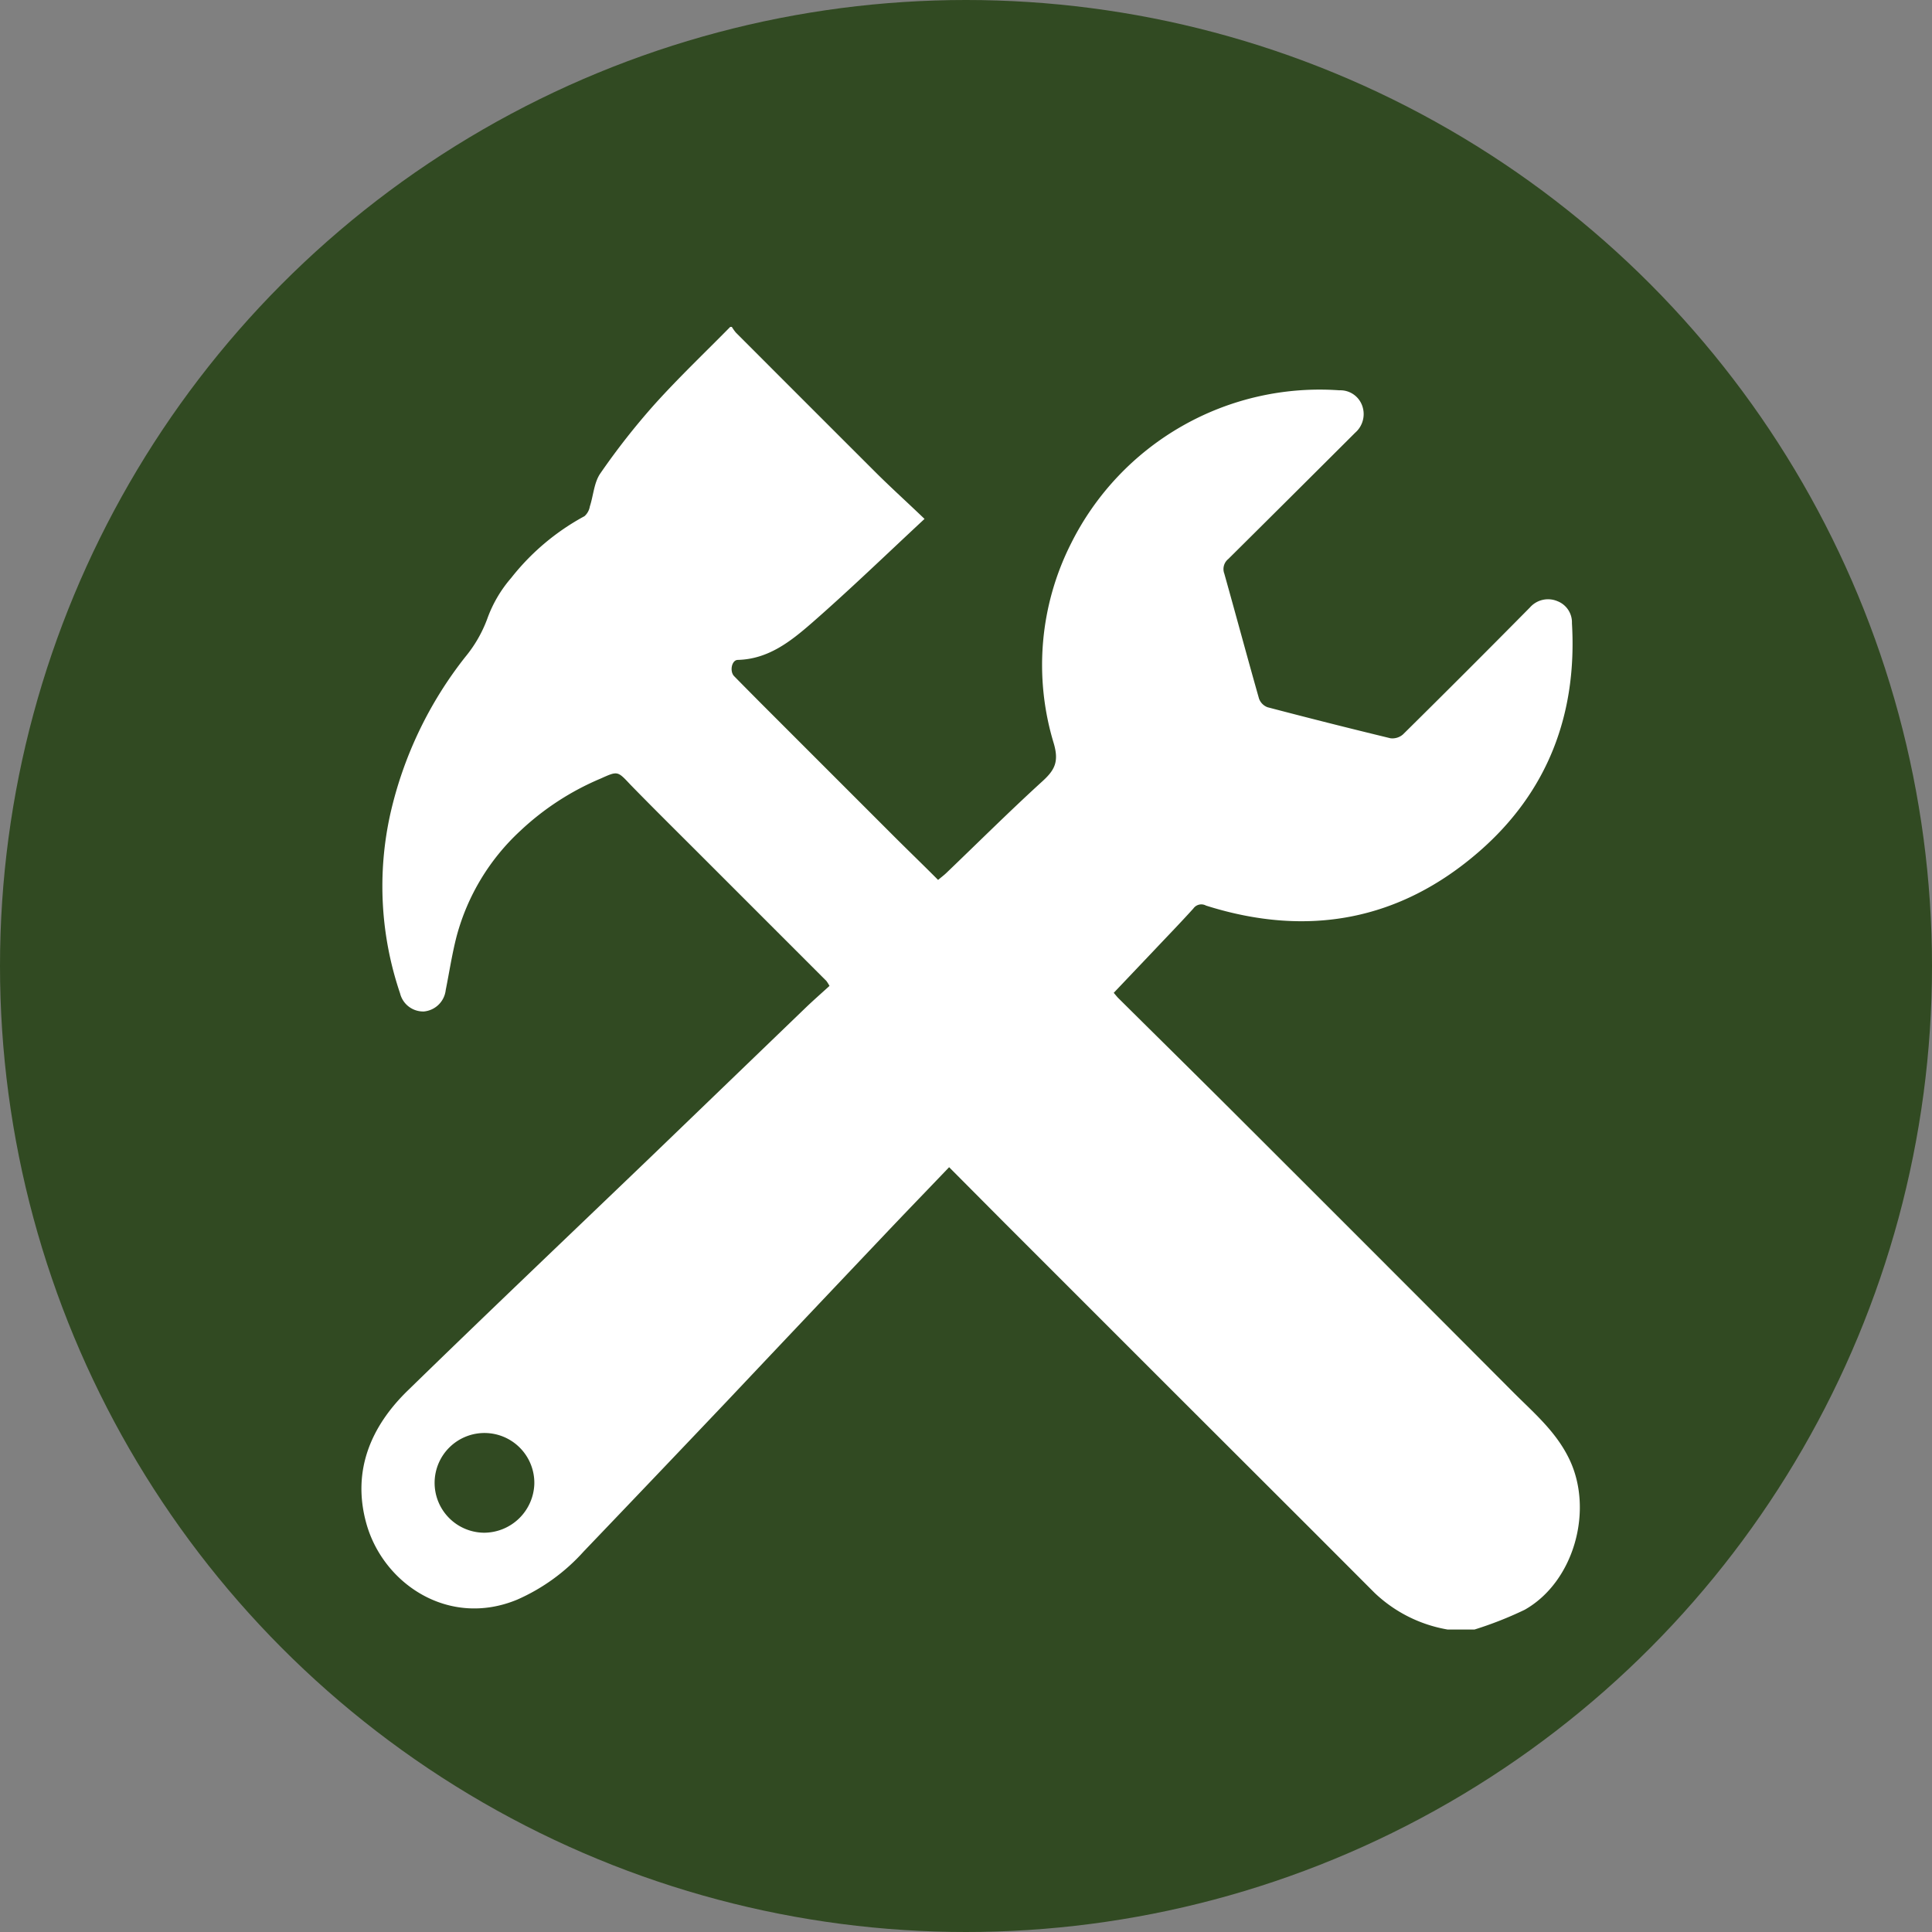
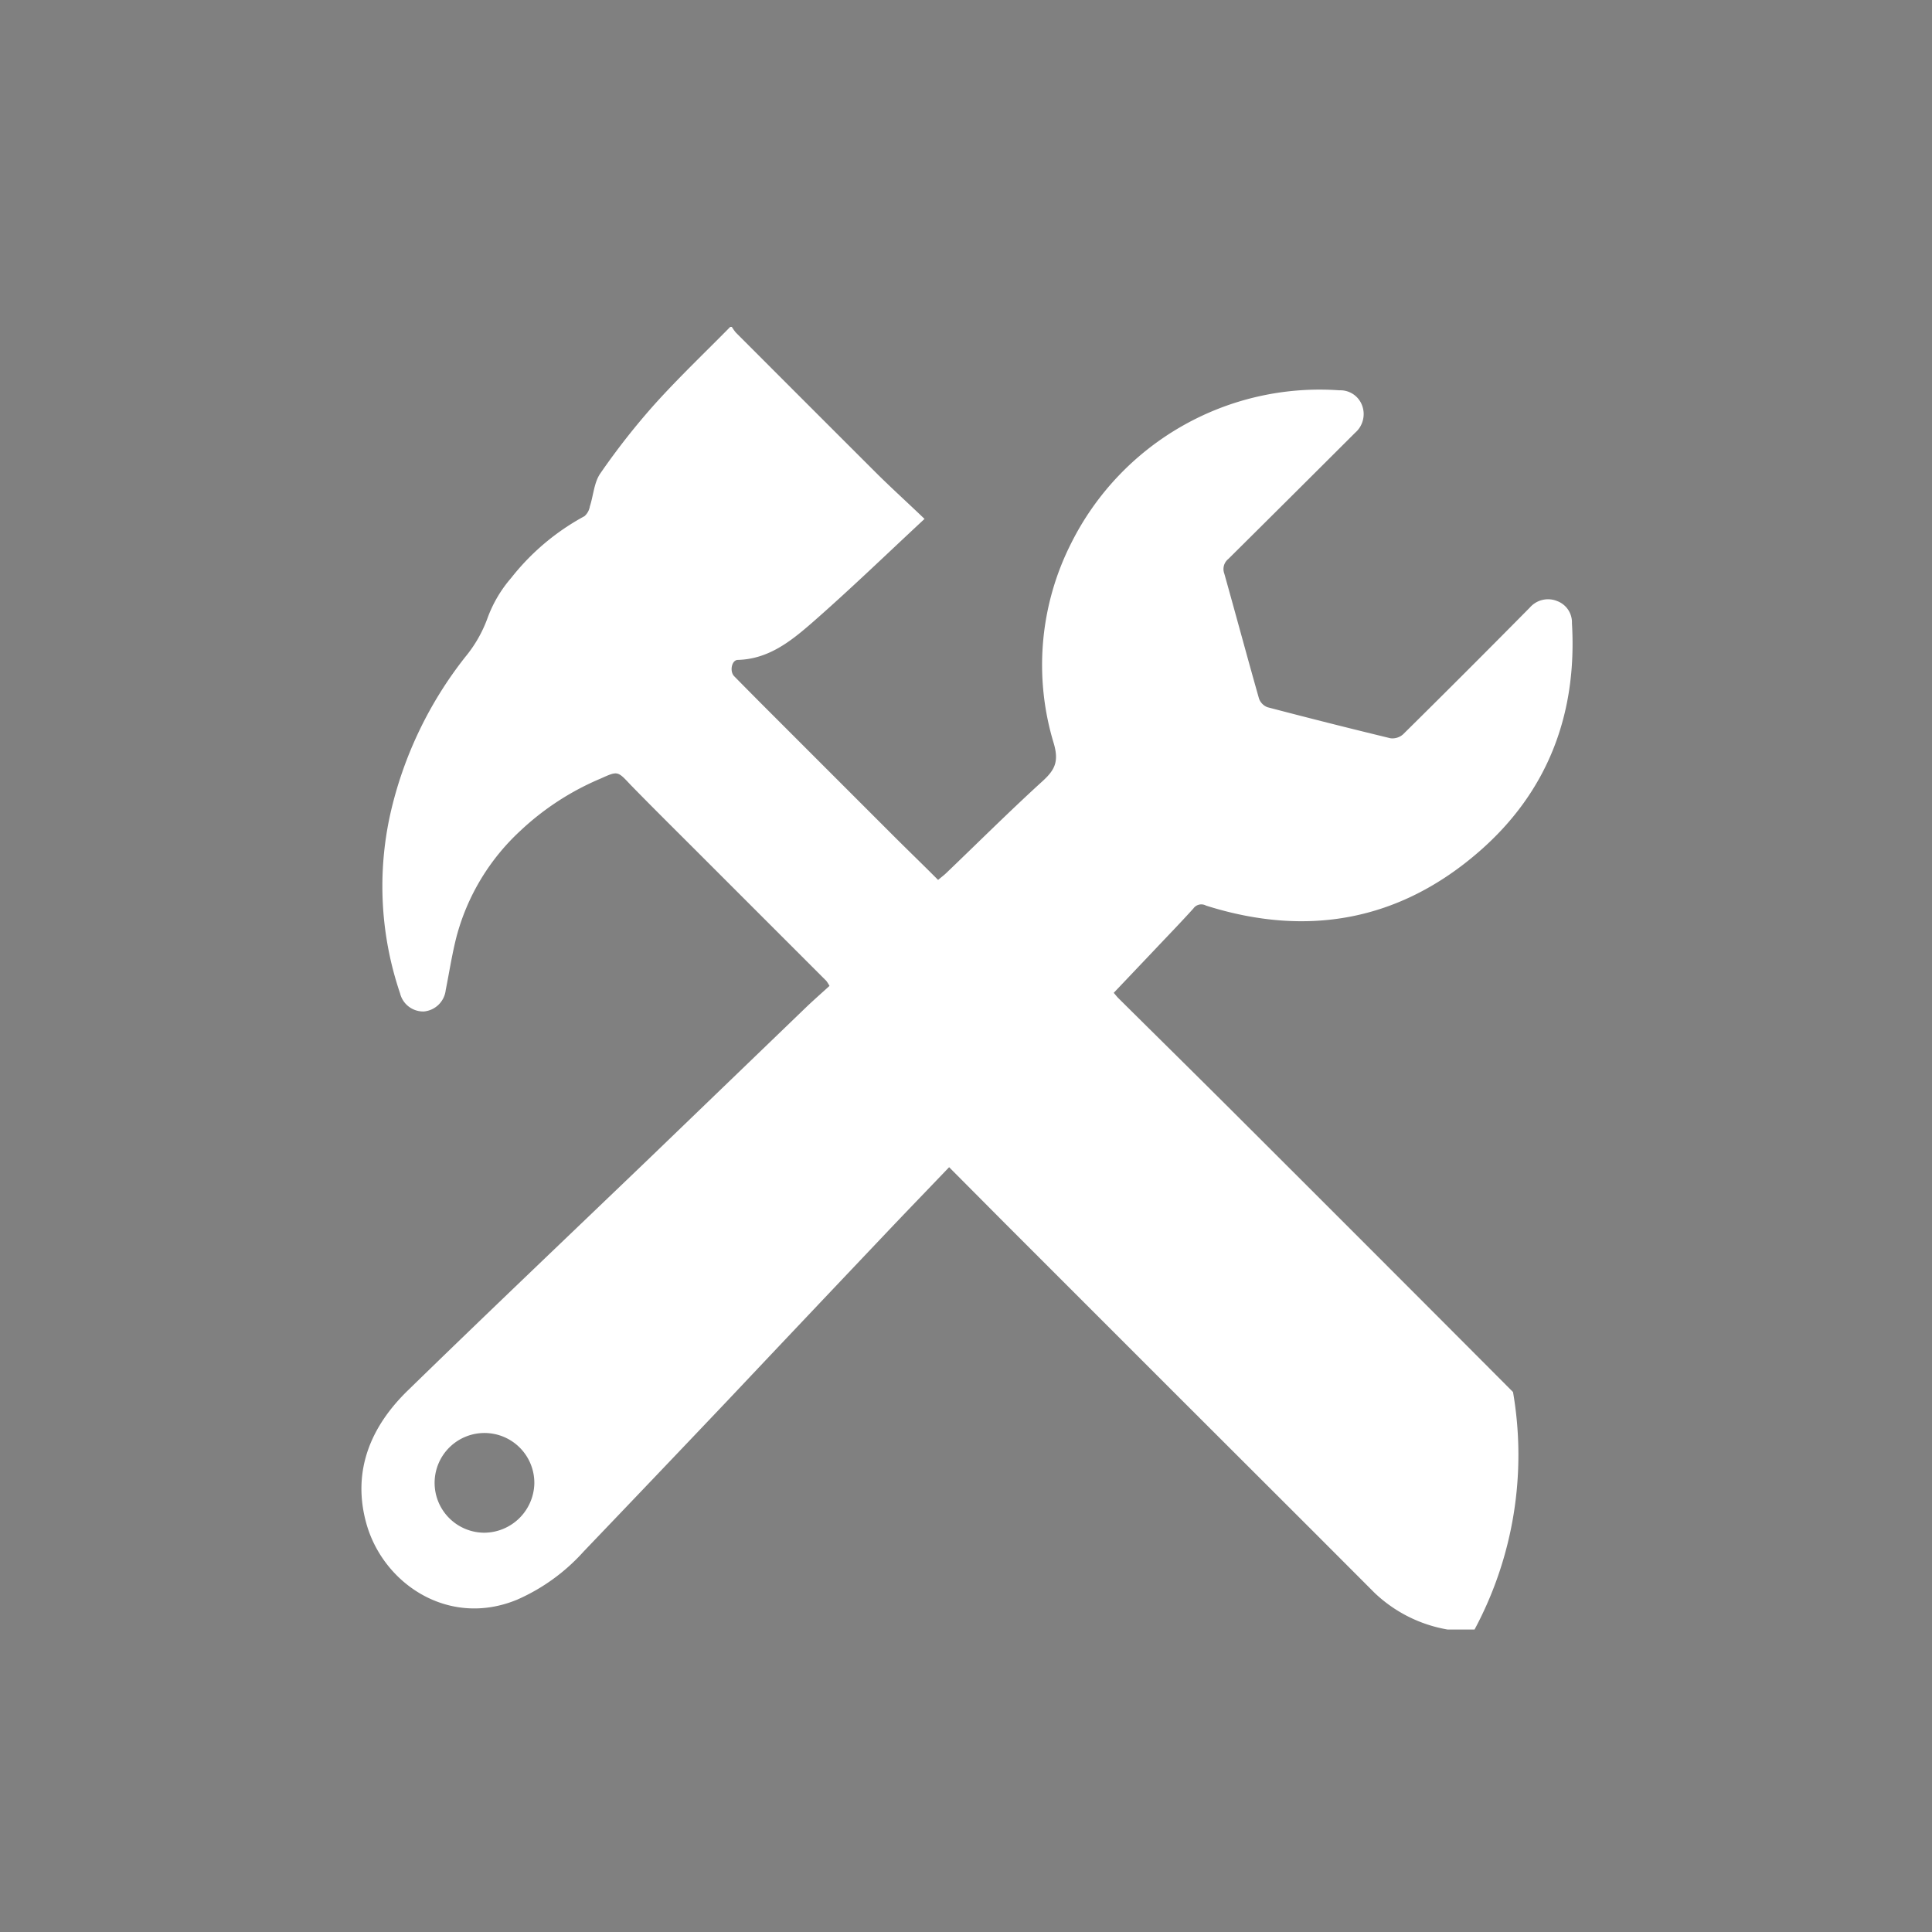
<svg xmlns="http://www.w3.org/2000/svg" id="Layer_1" data-name="Layer 1" viewBox="0 0 198 198">
  <rect x="0" y="0" width="198" height="198" fill="#808080" stroke="none" />
  <defs>
    <style>
      .cls-1 {
        fill: #314a22;
      }

      .cls-2 {
        fill: #fff;
      }
    </style>
  </defs>
  <title>maintenance</title>
-   <circle class="cls-1" cx="99" cy="99" r="99" />
-   <path class="cls-2" d="M161.12,177h-2.77a14.37,14.37,0,0,1-7.48-3.76l-6.17-6.18L130,152.38l-17-17-5.73-5.76c-2.33,2.44-4.6,4.78-6.84,7.15q-7.95,8.38-15.88,16.78Q77.2,161.29,69.82,169A19.9,19.9,0,0,1,63,173.94c-7,2.9-13.72-1.61-15.45-7.79-1.51-5.4.46-10,4.31-13.71,8.21-8,16.52-15.89,24.79-23.83L92.5,113.34c0.83-.8,1.7-1.56,2.51-2.3a4.15,4.15,0,0,0-.32-0.51l-13-13c-2.36-2.36-4.73-4.7-7.06-7.09C73.28,89,73.32,89,71.56,89.79a27.65,27.65,0,0,0-8.25,5.37,22.69,22.69,0,0,0-6.51,10.78c-0.47,1.81-.75,3.68-1.12,5.52a2.48,2.48,0,0,1-2.24,2.2A2.44,2.44,0,0,1,51,111.8,34.14,34.14,0,0,1,50,93.42a40.34,40.34,0,0,1,7.69-16.1,13.42,13.42,0,0,0,2.25-3.91,13.14,13.14,0,0,1,2.44-4.17,24.16,24.16,0,0,1,7.52-6.34,1.7,1.7,0,0,0,.55-1c0.37-1.13.43-2.46,1.08-3.39a72.69,72.69,0,0,1,5.57-7.09c2.47-2.74,5.15-5.29,7.74-7.92H85a4.49,4.49,0,0,0,.42.59q7.19,7.2,14.39,14.39c1.55,1.54,3.17,3,4.94,4.7-4,3.72-7.7,7.3-11.57,10.68-2.15,1.87-4.44,3.69-7.56,3.77-0.64,0-.87,1.19-0.37,1.68C86.14,80.22,87,81.08,87.91,82l13.62,13.62c1.52,1.52,3.06,3,4.61,4.56,0.34-.29.6-0.48,0.83-0.7,3.28-3.14,6.5-6.35,9.86-9.41,1.26-1.15,1.72-2,1.16-3.9a27.59,27.59,0,0,1,1.79-20.5A28.47,28.47,0,0,1,147.26,50a2.38,2.38,0,0,1,2.33,1.54,2.53,2.53,0,0,1-.71,2.81q-6.48,6.47-13,12.94a1.32,1.32,0,0,0-.41,1.49c1.2,4.27,2.35,8.56,3.56,12.82a1.48,1.48,0,0,0,.87.88q6.28,1.65,12.6,3.18a1.64,1.64,0,0,0,1.29-.4q6.55-6.47,13-13a2.47,2.47,0,0,1,2.82-.65,2.33,2.33,0,0,1,1.49,2.26c0.55,9.3-2.48,17.28-9.5,23.39-8.17,7.12-17.64,8.83-28,5.55a1,1,0,0,0-1.3.3c-1.31,1.45-2.67,2.85-4,4.26l-4.16,4.38c0.2,0.23.31,0.37,0.43,0.5,3.88,3.85,7.78,7.69,11.65,11.55q14.44,14.41,28.84,28.86c2.09,2.1,4.36,4,5.73,6.8,2.58,5.24.55,12.65-4.54,15.52A37.87,37.87,0,0,1,161.12,177ZM59.61,167.08a5.17,5.17,0,0,0,5.15-5A5.11,5.11,0,1,0,59.61,167.08Z" transform="translate(-10 -10)" />
+   <path class="cls-2" d="M161.12,177h-2.77a14.37,14.37,0,0,1-7.48-3.76l-6.17-6.18L130,152.38l-17-17-5.73-5.76c-2.33,2.44-4.6,4.78-6.84,7.15q-7.95,8.38-15.88,16.78Q77.2,161.29,69.82,169A19.9,19.9,0,0,1,63,173.94c-7,2.9-13.72-1.61-15.45-7.79-1.51-5.4.46-10,4.31-13.71,8.21-8,16.52-15.89,24.79-23.83L92.5,113.34c0.83-.8,1.7-1.56,2.51-2.3a4.15,4.15,0,0,0-.32-0.51l-13-13c-2.36-2.36-4.73-4.7-7.06-7.09C73.28,89,73.32,89,71.56,89.79a27.65,27.65,0,0,0-8.25,5.37,22.69,22.69,0,0,0-6.51,10.78c-0.47,1.81-.75,3.68-1.12,5.52a2.48,2.48,0,0,1-2.24,2.2A2.44,2.44,0,0,1,51,111.8,34.14,34.14,0,0,1,50,93.42a40.34,40.34,0,0,1,7.69-16.1,13.42,13.42,0,0,0,2.25-3.91,13.14,13.14,0,0,1,2.44-4.17,24.16,24.16,0,0,1,7.52-6.34,1.7,1.7,0,0,0,.55-1c0.37-1.13.43-2.46,1.08-3.39a72.69,72.69,0,0,1,5.57-7.09c2.47-2.74,5.15-5.29,7.74-7.92H85a4.49,4.49,0,0,0,.42.59q7.19,7.2,14.39,14.39c1.55,1.54,3.17,3,4.94,4.7-4,3.72-7.7,7.3-11.57,10.68-2.15,1.87-4.44,3.69-7.56,3.77-0.64,0-.87,1.19-0.37,1.68C86.14,80.22,87,81.08,87.91,82l13.62,13.62c1.52,1.52,3.06,3,4.61,4.56,0.34-.29.6-0.48,0.83-0.7,3.28-3.14,6.5-6.35,9.86-9.41,1.26-1.15,1.72-2,1.16-3.9a27.59,27.59,0,0,1,1.79-20.5A28.47,28.47,0,0,1,147.26,50a2.38,2.38,0,0,1,2.33,1.54,2.53,2.53,0,0,1-.71,2.81q-6.48,6.47-13,12.94a1.32,1.32,0,0,0-.41,1.49c1.2,4.27,2.35,8.56,3.56,12.82a1.48,1.48,0,0,0,.87.88q6.28,1.65,12.6,3.18a1.64,1.64,0,0,0,1.29-.4q6.55-6.47,13-13a2.47,2.47,0,0,1,2.82-.65,2.33,2.33,0,0,1,1.49,2.26c0.55,9.3-2.48,17.28-9.5,23.39-8.17,7.12-17.64,8.83-28,5.55a1,1,0,0,0-1.3.3c-1.31,1.45-2.67,2.85-4,4.26l-4.16,4.38c0.2,0.23.31,0.37,0.43,0.5,3.88,3.85,7.78,7.69,11.65,11.55q14.44,14.41,28.84,28.86A37.87,37.87,0,0,1,161.12,177ZM59.61,167.08a5.17,5.17,0,0,0,5.15-5A5.11,5.11,0,1,0,59.61,167.08Z" transform="translate(-10 -10)" />
</svg>